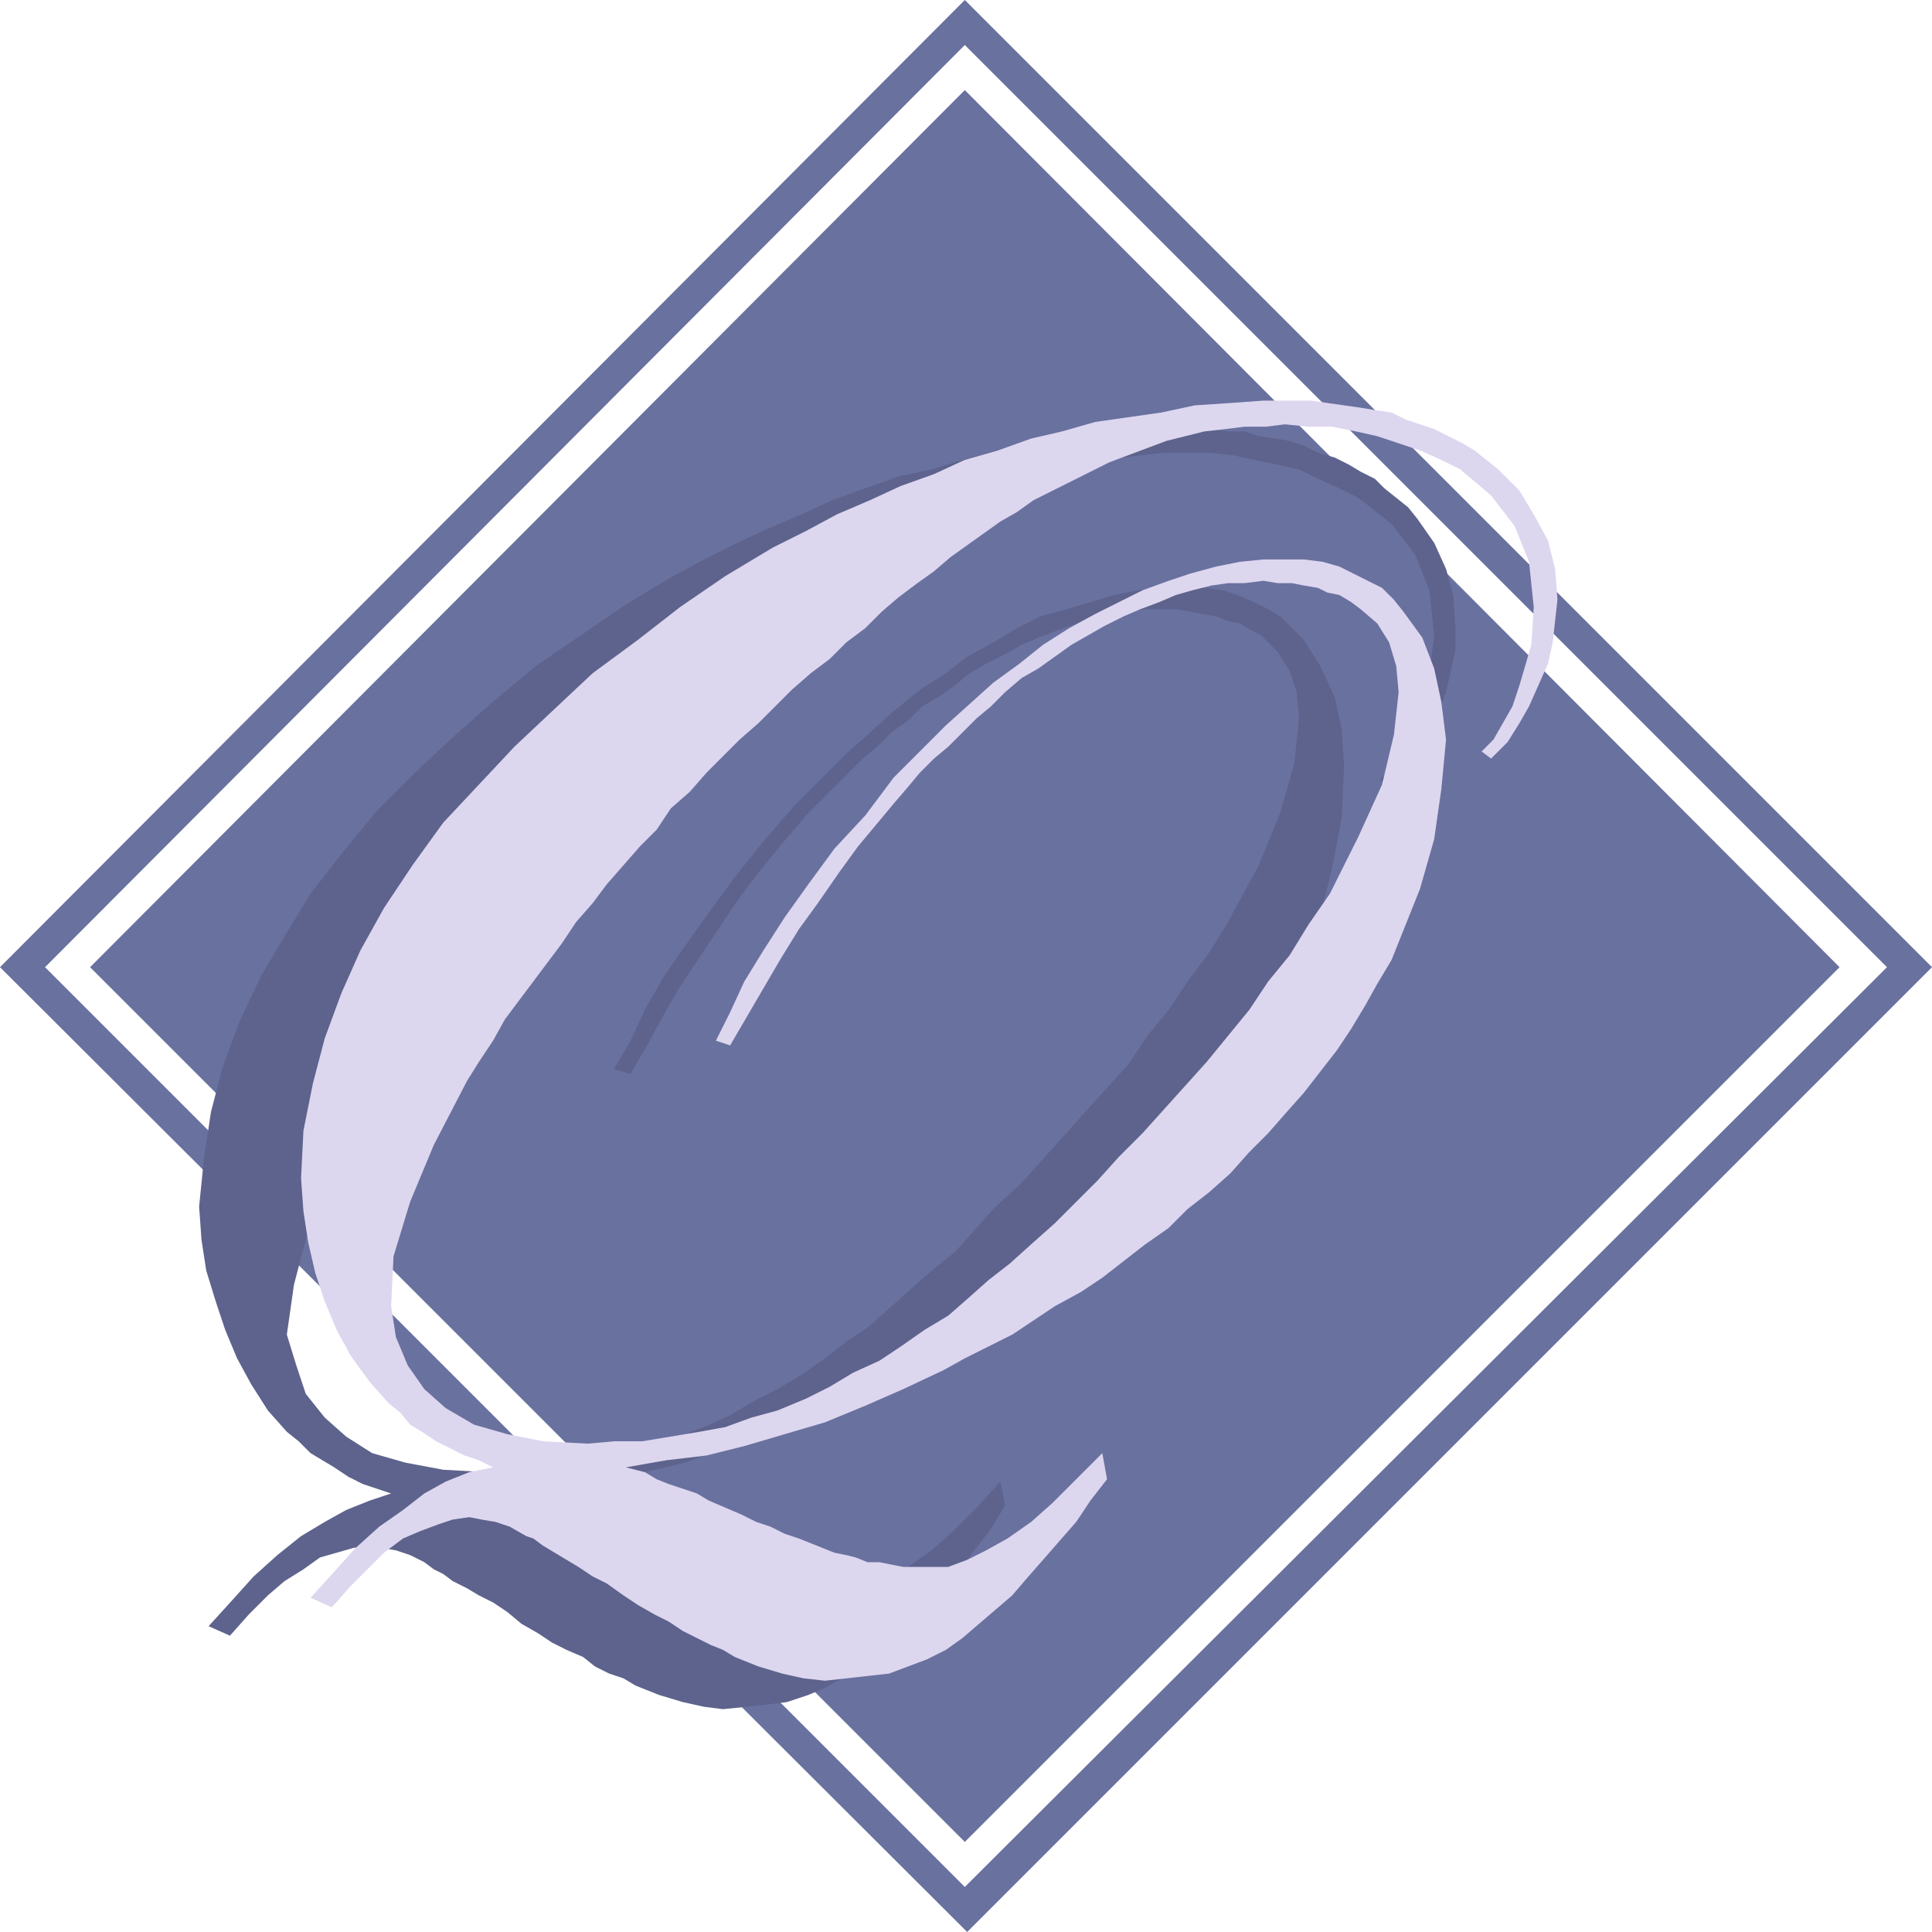
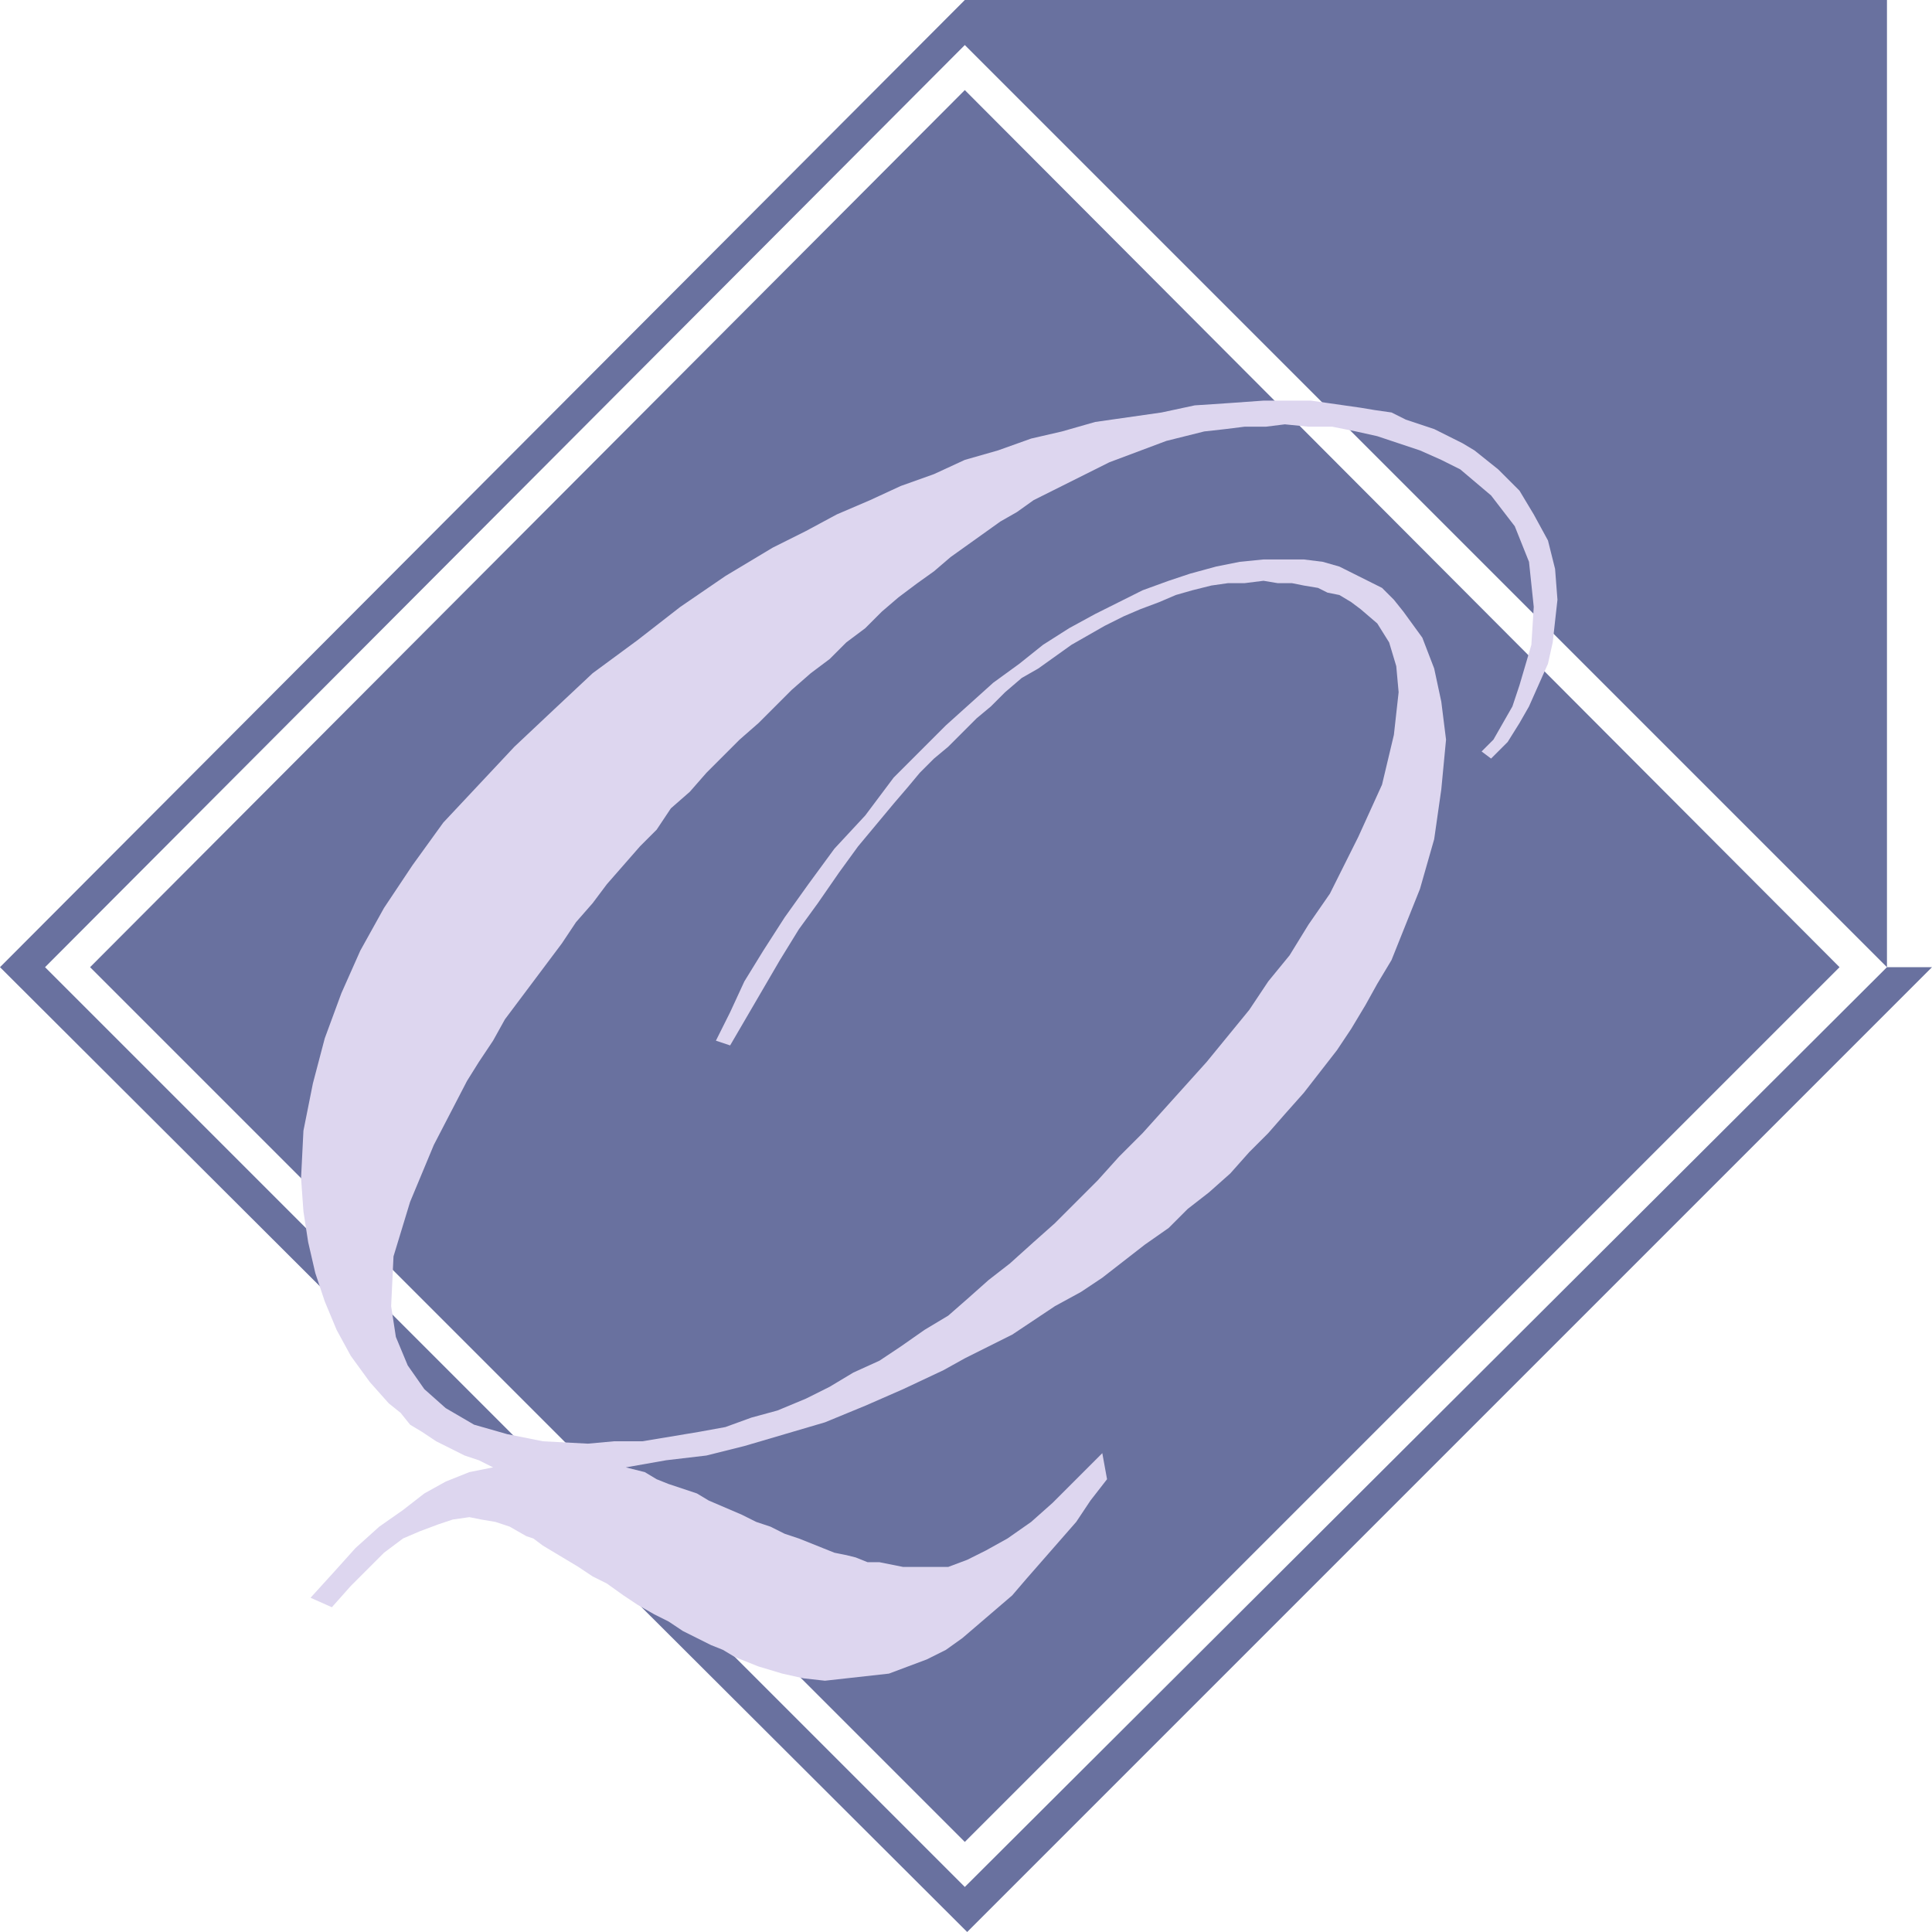
<svg xmlns="http://www.w3.org/2000/svg" width="611.25" height="611.25">
-   <path fill="#69719f" fill-rule="evenodd" d="M597 306 305.25 14.25 14.25 306l291 291L597 306h14.25L306 611.25 0 306 305.25 0l306 306H597" />
+   <path fill="#69719f" fill-rule="evenodd" d="M597 306 305.25 14.25 14.25 306l291 291L597 306h14.25L306 611.25 0 306 305.25 0H597" />
  <path fill="#69719f" fill-rule="evenodd" d="M28.5 306 305.25 28.5 582 306 305.25 582.75 28.5 306" />
-   <path fill="#5d638c" fill-rule="evenodd" d="m436.5 246.75 4.5-4.5 3-4.5 3-6 2.25-6 3-12.75 1.5-12-1.5-14.25-4.5-11.25-7.5-9.75-10.5-8.25-6-3-6.75-3-6-3-6.75-1.5-7.5-1.5L390 144l-7.5-.75h-14.25l-6.75.75-12 1.5-6 1.5-6.75 1.5-18 6.75-6 3-5.25 3-6 3-10.5 6-6 3.75-15.75 11.25-6 4.5-5.25 3.75-10.5 9-6 5.25-5.25 4.5-6 4.5L225 222l-6 5.25-5.25 4.5-6 6-5.25 4.5-5.25 6-6 5.25-5.25 6-5.25 5.25-15.75 18-4.5 6-5.25 6-4.5 6-5.25 6-4.5 6-4.5 6.75-9 12-3.75 6.75-4.5 6.75-3.75 6-10.5 20.25-7.5 18L93 406.5l-2.25 15.75 3 9.75 3 9 6 7.5 6.75 6 8.25 5.25 10.5 3 12 2.25 13.5.75 27-2.25L189 462l9-2.25 8.25-2.25 16.5-6 8.25-3.75 7.5-4.5 7.5-3.75 7.5-4.5 7.5-5.25 6.75-5.25 6.75-4.5 20.25-18 7.5-6 6-6.75 6.75-7.5 7.5-6.75 27-30 7.5-8.25 6-9 6.75-8.25 6-9 6.75-9 6-9.75 9.75-18 6.75-16.5 4.5-15.75 1.5-14.25-.75-8.25-2.25-6.75-3.75-6L399 201l-3-1.5-3.75-2.25-3.75-.75-3.75-1.5-4.5-.75-3.75-.75-4.5-.75h-9.75l-5.25.75-6 .75-10.5 3-12 4.5-5.25 2.25-5.25 3-6 3-5.25 3-4.5 3.75-5.25 3.75-5.25 3-4.5 4.5-5.25 3.75-4.5 4.5L273 240l-18 18-3.75 4.5-4.5 5.25L240 276l-6.75 9-18 27-5.25 9-5.25 9.75-5.25 9-5.25-1.5 5.25-9 4.5-9.75 6-10.5 6.75-9.75 7.5-10.5 8.25-11.25 9-11.25 9.75-11.25 16.5-16.5 15-13.5 8.25-6.75 8.25-5.25 6.75-5.25 8.25-4.5 7.5-4.5 7.5-3.75 8.25-2.25 15-4.5 7.5-1.5 7.5-.75H381l6 .75 4.5 1.5 5.25 2.25 4.5 2.25L405 195l7.5 7.5 5.25 8.25 4.5 9.75 2.25 10.5.75 11.25-.75 16.5-3 15.75-3.75 15-6 15.75L408 312l-7.5 15-4.5 6.75-4.5 7.5-5.25 6.75-6 6.75-5.25 6.75-5.25 6-6 6-6.75 6-6 6-13.5 12-6.75 4.5-6.75 6-7.5 4.5-6.75 5.25-6.75 4.5-7.5 4.5-6.75 4.5-34.5 17.25-12.75 5.25-12.75 4.5-12 4.5-25.5 6L178.5 471l-12.75 1.5 3 1.5 3.75.75 3 1.5 3.75 1.5 4.5 2.25 4.5 1.5 4.5 2.25L198 486l4.5 2.25 5.25 2.25 4.5 1.5 4.5 2.25 7.5 3 4.5 1.5 3 1.5 15 3 3 .75 4.5.75h13.5l6-2.25 6.75-3 6.75-3.75 7.5-5.25 6.75-6 7.5-7.5 7.5-8.25 1.5 7.5-4.5 7.5-5.25 6.75-4.5 6-10.5 12-4.5 5.25-15.75 13.5-5.25 3L261 534l-5.25 2.25-6.75 2.25-6 .75-6.75.75-7.5.75-6-.75-6.75-1.5-7.5-2.25-7.5-3-3.75-2.25-4.5-1.5-4.5-2.25-3.75-3-5.25-2.25-4.5-2.25-4.5-3-5.25-3-4.5-3.75-4.5-3-4.5-2.25-3.75-2.25-4.5-2.25-3-2.25-3-1.5-3-2.25-4.5-2.25-4.5-1.5-4.5-.75L117 489l-5.25.75-10.5 3L96 496.5l-6 3.75-5.25 4.5-6 6-6 6.75-6.75-3 7.5-8.25 6.75-7.5 7.5-6.75 7.5-6 7.5-4.5 6.75-3.75 7.5-3 6.75-2.25-9-3-4.5-2.25-4.5-3-7.5-4.5L94.5 456l-3.75-3-6-6.75L79.5 438l-4.5-8.25-3.75-9-3-9-3-9.75-1.5-9.75-.75-10.5 1.5-15 2.25-15 3.75-14.25 5.25-14.25L82.5 309l7.5-12.75 8.25-13.5 10.5-13.5 10.5-12.75 12-12 12-11.25L156 222l13.5-11.25 28.5-19.5 15-9 9.75-5.25 10.5-5.25 9.75-4.5 10.5-4.5 9.75-4.5 21-7.5 10.5-2.25 9.75-3 10.5-3 10.5-2.25 21-3 21-1.5h15.75l5.25.75h5.25l4.5 1.5 5.25.75 4.5.75 4.5 1.5 4.5 2.25 5.25 1.5 4.5 2.25 3.75 2.25 4.5 2.25 3 3 7.5 6 3 3.75 5.25 7.5 3.75 8.25 2.25 8.25.75 10.5v6.75l-3 13.5-2.25 6-3 6.75-3 6-4.5 6-4.5 4.5-3.75-1.5" />
  <path fill="#ddd6ef" fill-rule="evenodd" d="m468.75 237.75 3.75-3.75 6-10.5 2.25-6.75L484.5 204l.75-12-1.5-14.25-4.5-11.25-7.5-9.75-9.75-8.25-6-3-6.75-3-13.5-4.5-6.75-1.5-7.5-1.5H414l-7.5-.75-6 .75h-6.75l-6 .75-6.75.75-12 3-18 6.75-24 12-5.25 3.75-5.25 3-15.75 11.25-5.25 4.5-5.25 3.75-6 4.5-5.25 4.5-5.25 5.25-6 4.5-5.25 5.25-6 4.5-6 5.25-10.5 10.5-6 5.25-10.5 10.5-5.25 6-6 5.25-4.5 6.75-5.25 5.25-10.5 12-4.5 6-5.25 6-4.5 6.75-18 24-3.75 6.75-4.5 6.75-3.75 6-10.5 20.25-7.5 18-5.25 17.25-.75 15.75 1.5 9.75 3.75 9 5.25 7.5 6.75 6 9 5.25 10.5 3 11.25 2.25 14.25.75 8.25-.75h9l18-3 8.25-1.5 8.25-3 8.25-2.25 9-3.75 7.5-3.75 7.5-4.5 8.25-3.75L285 426l7.5-5.25 7.5-4.5 6-5.25 6.75-6 6.75-5.25L327 393l6.75-6 13.5-13.5L354 366l7.5-7.5 20.25-22.5 13.5-16.5 6-9 6.75-8.25 6-9.75 6.75-9.75 9-18 7.5-16.5L441 232.5l1.5-13.5-.75-8.25-2.25-7.5-3.75-6-5.25-4.5-3-2.25-3.75-2.25-3.75-.75-3-1.5-4.5-.75-3.75-.75h-4.5l-4.5-.75-6 .75h-5.25l-5.25.75-6 1.5-5.25 1.5-5.25 2.25-6 2.25-5.25 2.25-6 3-10.5 6-10.5 7.5-5.25 3L318 219l-4.5 4.5-4.5 3.75-9 9-4.5 3.75-4.5 4.5-3.75 4.5-4.5 5.25-11.25 13.5-6 8.25-6.75 9.75-6 8.25-6 9.75-15.75 27-4.5-1.5 4.5-9 4.5-9.75 6-9.75 6.75-10.5 7.5-10.5L264 268.5l9.75-10.5 9-12 16.5-16.5 15-13.5 8.25-6 7.5-6 8.25-5.25 8.25-4.5 15-7.5 8.25-3 6.75-2.25 8.25-2.25 7.5-1.5 7.5-.75h12.75l6 .75 5.25 1.5 13.5 6.75 3.75 3.75 3 3.75 6 8.25 3.75 9.75L456 222l1.5 12-1.5 15.75-2.25 15.75-4.5 15.75-9 22.5-4.5 7.5L432 318l-4.5 7.5-4.5 6.75-10.5 13.5-6 6.75-5.25 6-6 6-6 6.75-6.75 6-6.75 5.25-6 6-7.5 5.25-13.5 10.5-6.75 4.5-8.25 4.5-13.5 9-15 7.5-6.75 3.75-12.75 6-12 5.25L261 450l-25.5 7.5-12 3-12.75 1.5-12.75 2.25 6 1.5 3.75 2.25 3.75 1.5 9 3 3.75 2.25 10.5 4.5 4.5 2.25 4.5 1.5 4.5 2.25 4.5 1.5 11.25 4.5 3.75.75 3 .75 3.75 1.5h3.75l7.5 1.5H300l6-2.25 6-3 6.75-3.75 7.5-5.25 6.75-6 15.75-15.75 1.5 8.25-5.25 6.75-4.5 6.75-15.75 18-4.5 5.25-15.75 13.5-5.25 3.75-6 3-12 4.5-20.25 2.25-6.75-.75-6.75-1.5-7.5-2.25-7.5-3-3.75-2.25-3.75-1.5-9-4.5-4.5-3-4.5-2.25-5.25-3-4.5-3L192 501l-4.5-2.25-4.5-3-11.25-6.75-3-2.25-2.25-.75-5.25-3-4.5-1.5-4.5-.75-3.75-.75-5.25.75-4.5 1.5-6 2.25-5.25 2.25-6 4.5-10.5 10.5-6 6.75-6.75-3 7.5-8.25 6.75-7.5L120 483l7.5-5.25 6.75-5.25 6.75-3.75 7.5-3 7.5-1.5-4.5-2.25-4.5-1.5-9-4.5-4.5-3-3.75-2.25-3-3.75-3.75-3-6-6.75-6-8.25-4.5-8.25-3.75-9-3-9L97.5 393l-1.5-9.75-.75-10.5.75-15 3-15 3.75-14.25 5.25-14.25 6-13.5 7.5-13.5 9-13.5 9.75-13.5 22.5-24 12.75-12 12-11.25 14.25-10.5 13.5-10.5 14.25-9.75 15-9L255 168l9.75-5.25 10.5-4.5 9.75-4.5 10.5-3.75 9.75-4.5 10.5-3 10.5-3.75 9.75-2.25 10.5-3 21-3 10.5-2.25 11.25-.75 10.5-.75h15L430.5 129l4.5.75 5.25.75 4.5 2.25 9 3 9 4.5 3.75 2.25 7.5 6 6.75 6.75 4.5 7.5 4.5 8.25 2.25 9 .75 9.75-1.5 13.5-1.5 6.75-6 13.5-3 5.25-3.75 6-5.25 5.25-3-2.25" />
</svg>